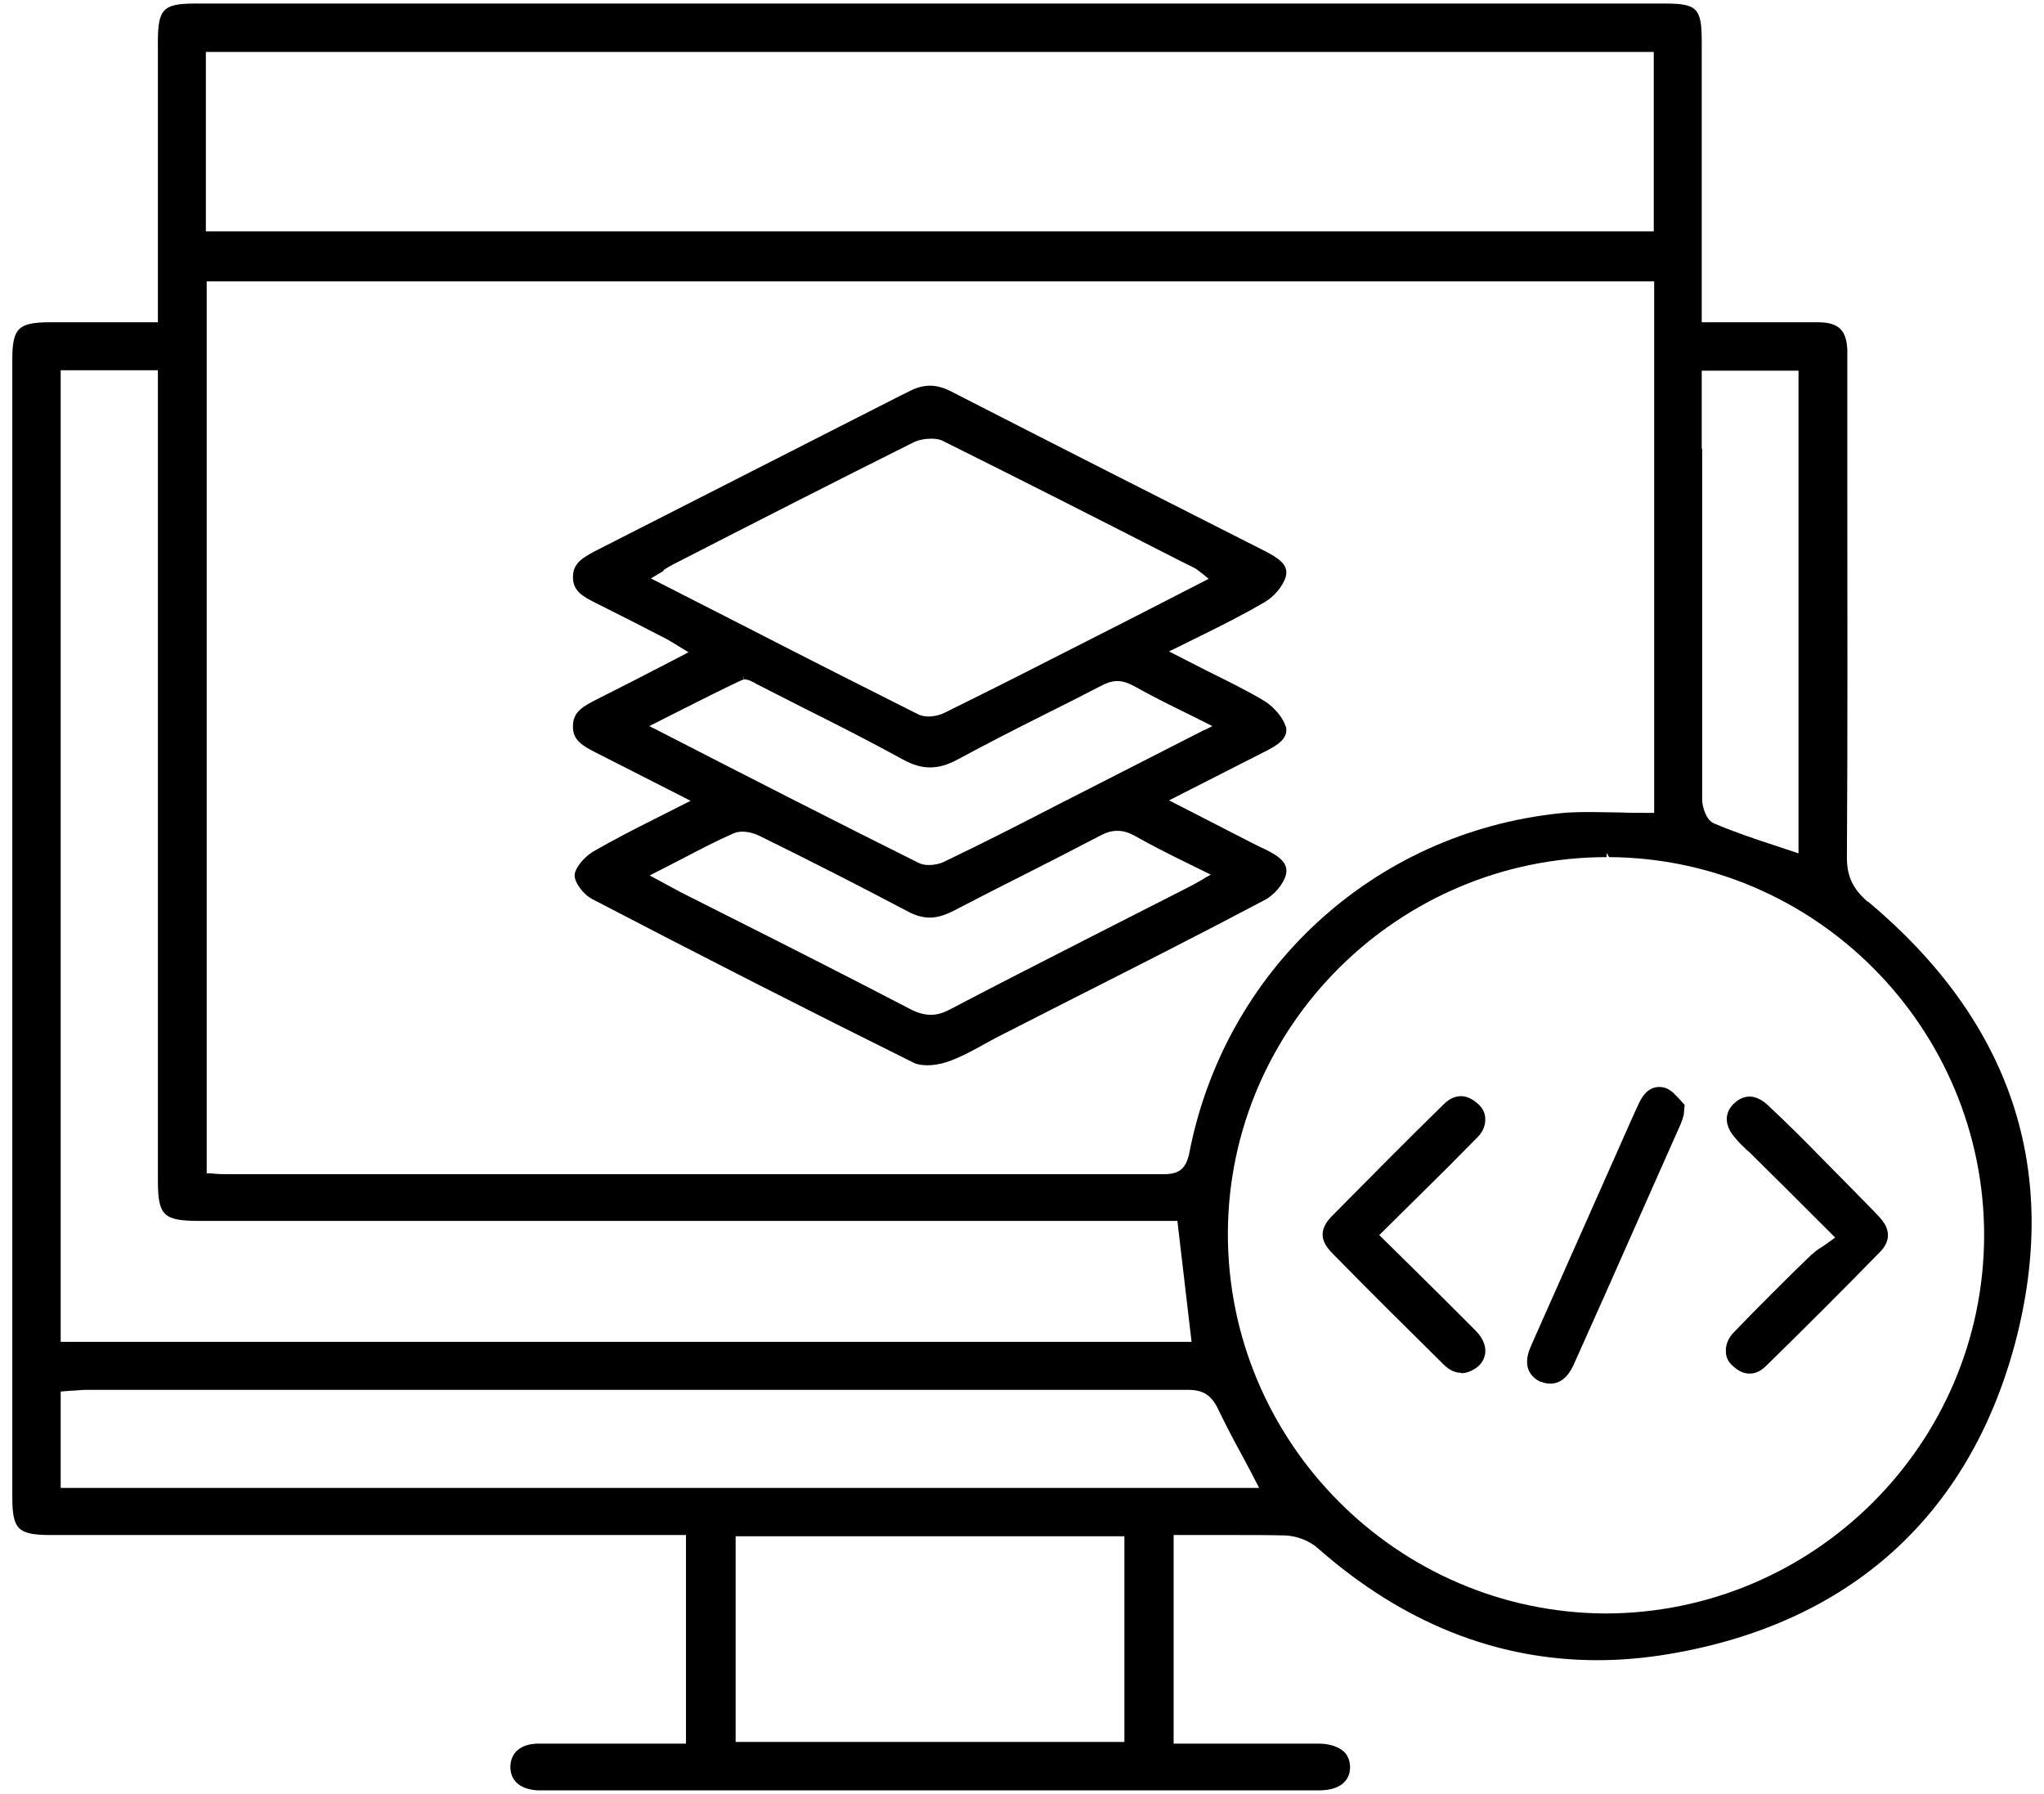
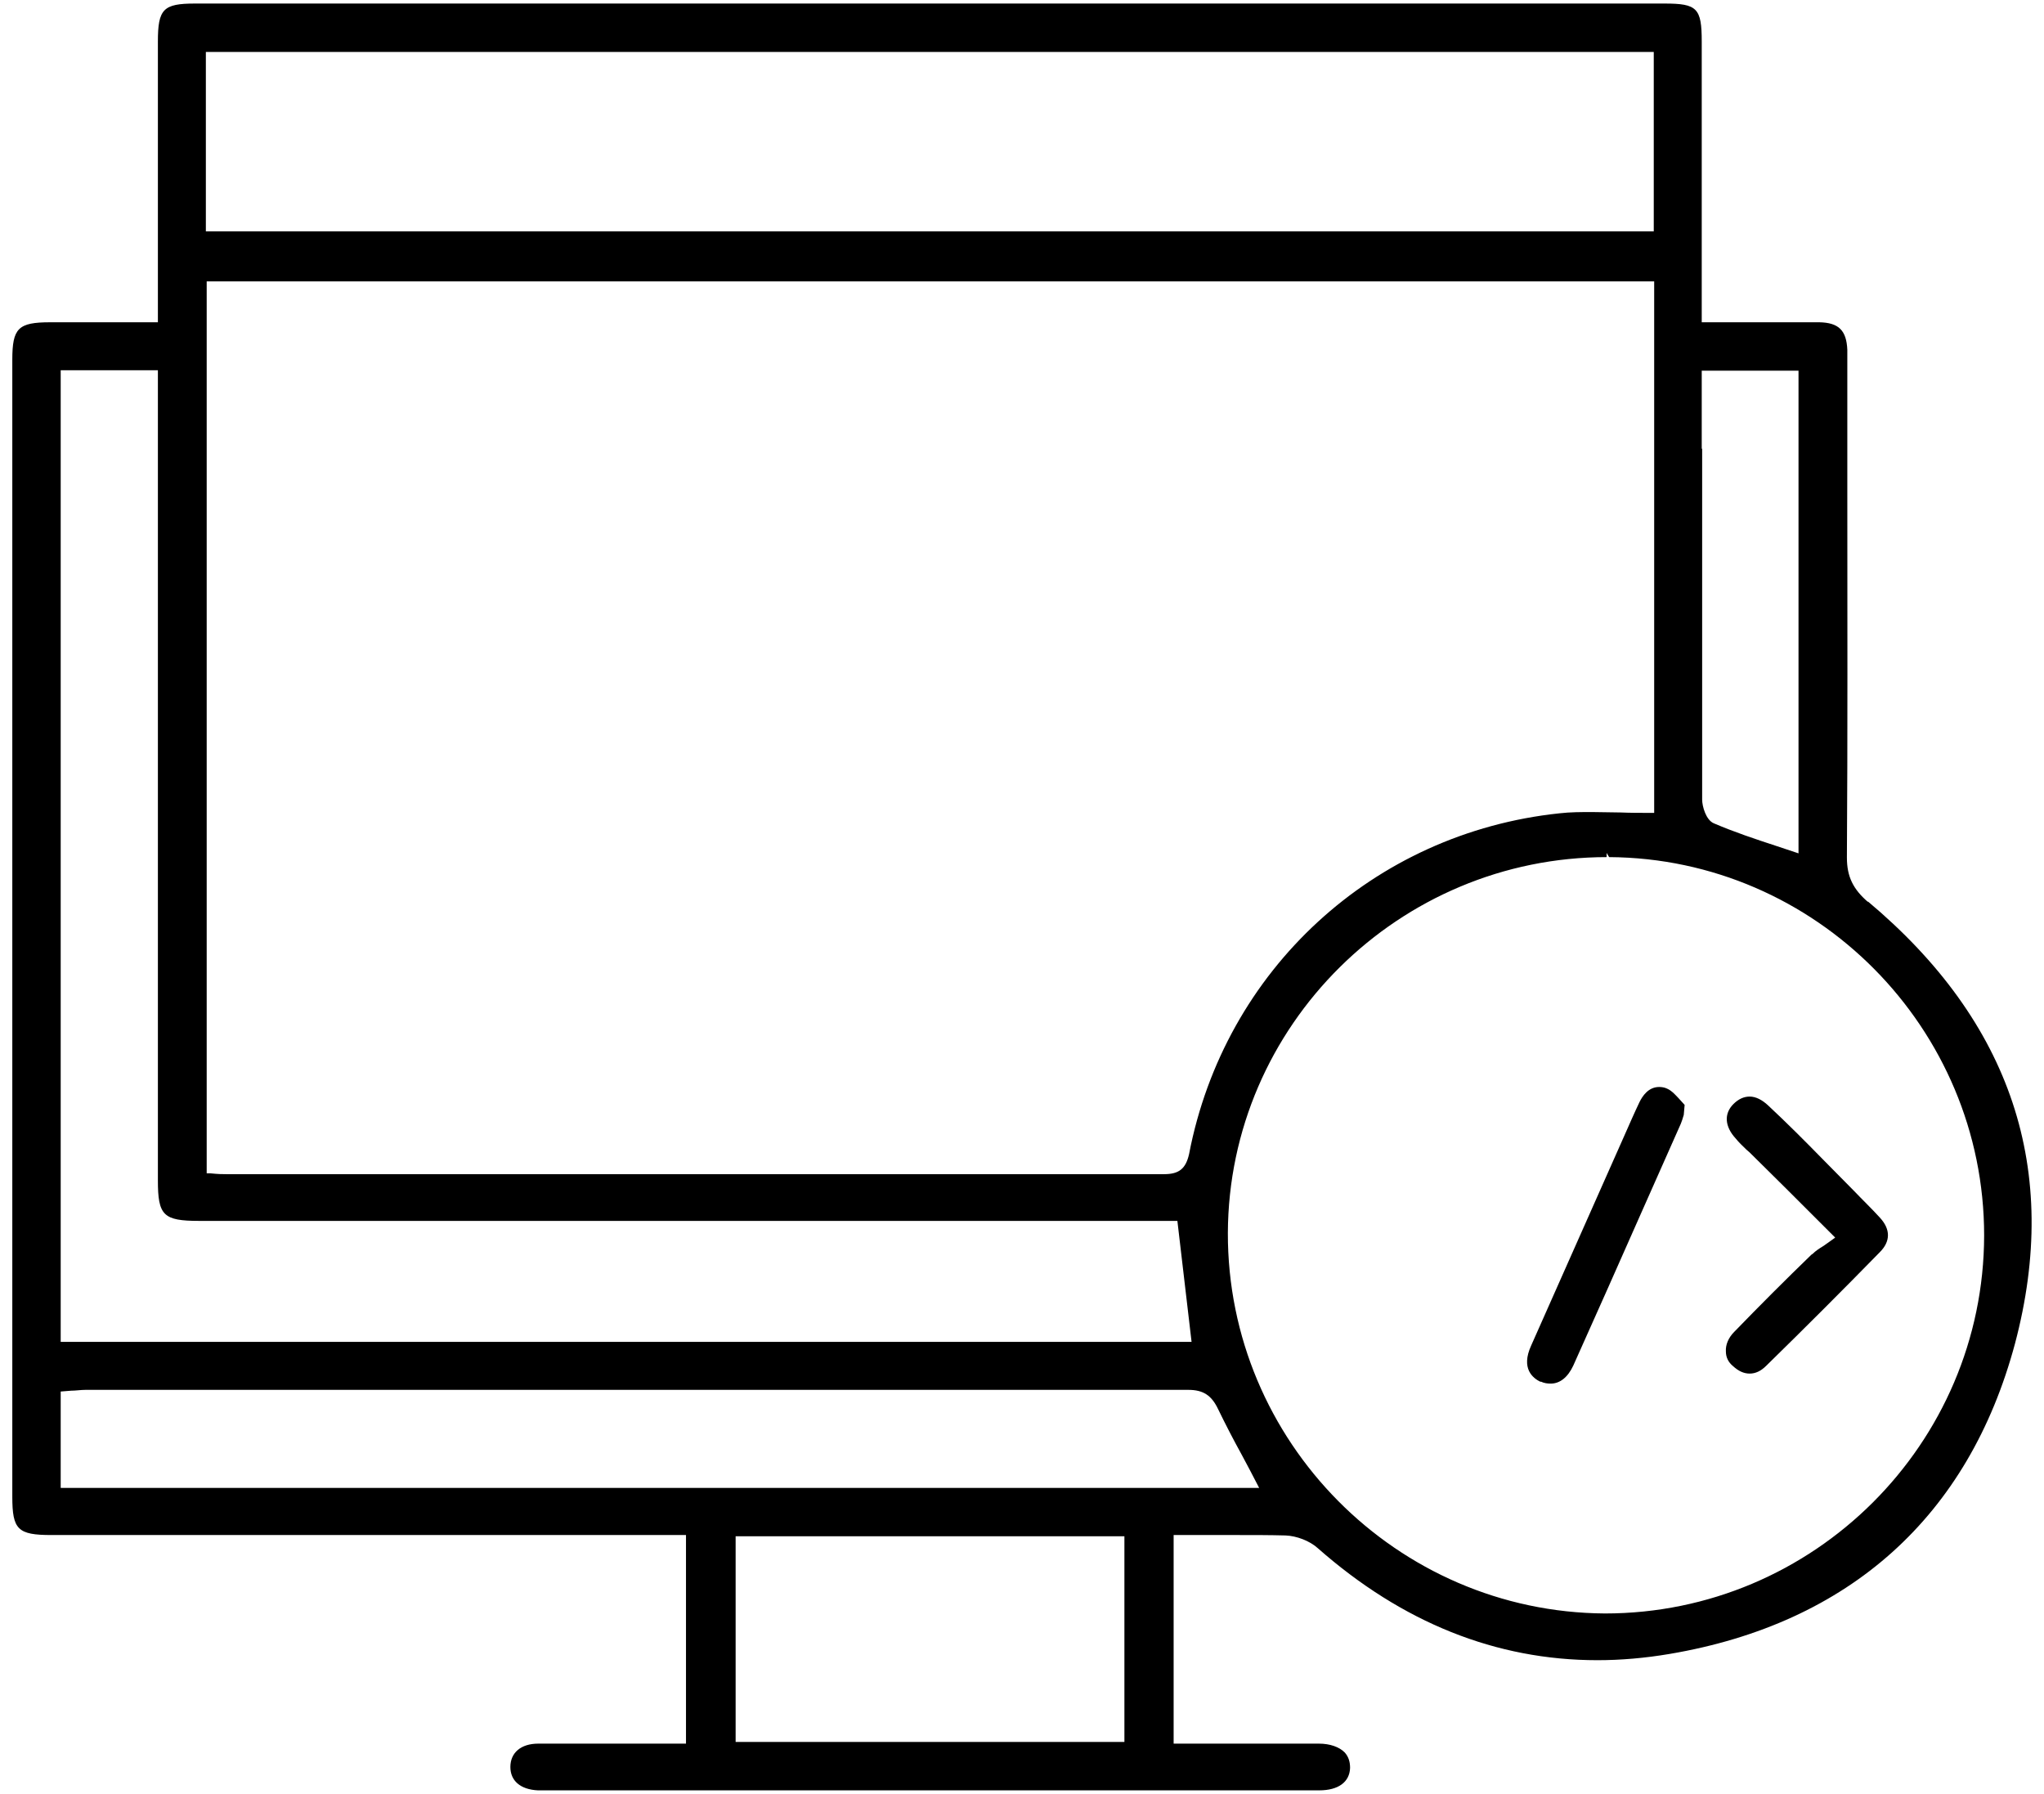
<svg xmlns="http://www.w3.org/2000/svg" width="49" height="43" viewBox="0 0 49 43" fill="none">
  <g clip-path="url(#clip0_6696_9828)">
    <path d="M44.785 21.625C44.425 21.315 44.275 21.015 44.275 20.555C44.295 17.625 44.285 14.705 44.285 11.775V8.655C44.285 8.565 44.285 8.475 44.285 8.385C44.265 7.915 44.075 7.735 43.615 7.725H42.985H40.795V0.995C40.795 0.195 40.685 0.085 39.905 0.085H4.675C3.915 0.085 3.785 0.215 3.785 0.995V7.725H1.205C0.435 7.725 0.295 7.865 0.295 8.625V35.875C0.295 36.665 0.425 36.795 1.235 36.795H16.445V41.795H13.875C13.555 41.795 13.235 41.795 12.905 41.795C12.485 41.795 12.235 42.015 12.235 42.355C12.235 42.685 12.475 42.895 12.895 42.915H31.625C32.085 42.915 32.355 42.715 32.365 42.375C32.365 42.225 32.325 42.105 32.235 42.005C32.105 41.875 31.885 41.795 31.615 41.795C31.475 41.795 31.345 41.795 31.205 41.795H28.135V36.795H29.695C30.075 36.795 30.445 36.795 30.815 36.805C31.085 36.815 31.395 36.935 31.585 37.105C33.615 38.895 35.865 39.795 38.295 39.795C38.855 39.795 39.435 39.745 40.025 39.645C44.335 38.915 47.195 36.345 48.305 32.205C49.405 28.055 48.225 24.495 44.775 21.605L44.785 21.625ZM17.635 41.755V36.825H26.955V41.755H17.635ZM40.795 10.755V8.885H43.115V20.455L42.605 20.285C42.085 20.115 41.575 19.945 41.085 19.735C40.895 19.655 40.805 19.325 40.805 19.165C40.805 16.355 40.805 13.555 40.805 10.755H40.795ZM4.775 29.265H28.225L28.565 32.165H1.455V8.875H3.785V28.295C3.785 29.135 3.915 29.265 4.775 29.265ZM4.935 5.545V1.245H39.645V5.545H4.935ZM27.905 28.145C20.405 28.145 12.915 28.145 5.425 28.145C5.335 28.145 5.235 28.145 5.045 28.125H4.955V6.745H39.655V19.485H39.555C39.315 19.485 39.085 19.485 38.845 19.475C38.615 19.475 38.385 19.465 38.165 19.465C37.905 19.465 37.645 19.465 37.385 19.495C32.925 19.965 29.355 23.245 28.505 27.665C28.425 28.015 28.265 28.145 27.905 28.145ZM1.455 33.355L1.705 33.335C1.815 33.335 1.935 33.315 2.055 33.315C10.865 33.315 19.675 33.315 28.485 33.315C28.845 33.315 29.045 33.445 29.205 33.785C29.375 34.135 29.555 34.485 29.775 34.885C29.855 35.035 30.075 35.445 30.185 35.665H1.455V33.375V33.355ZM38.515 20.545V20.445L38.575 20.545C43.535 20.575 47.565 24.645 47.565 29.615C47.555 34.615 43.475 38.675 38.475 38.675C33.485 38.645 29.425 34.555 29.435 29.555C29.455 24.585 33.535 20.545 38.525 20.545H38.515Z" fill="black" />
-     <path d="M30.825 17.425C30.765 17.215 30.555 16.955 30.315 16.805C29.865 16.535 29.385 16.305 28.885 16.055L28.025 15.615L28.795 15.235C29.325 14.975 29.835 14.715 30.315 14.435C30.555 14.295 30.765 14.035 30.825 13.815C30.895 13.535 30.645 13.375 30.315 13.205C27.805 11.935 25.285 10.655 22.785 9.375C22.605 9.285 22.445 9.245 22.295 9.245C22.145 9.245 21.985 9.285 21.805 9.375L21.465 9.545C19.065 10.765 16.675 11.985 14.275 13.205C13.955 13.375 13.735 13.505 13.735 13.835C13.735 14.165 13.965 14.295 14.285 14.455C14.845 14.735 15.415 15.025 15.975 15.315C16.045 15.355 16.115 15.395 16.195 15.445L16.505 15.635L16.025 15.885C15.425 16.195 14.865 16.485 14.305 16.765C13.995 16.925 13.725 17.055 13.735 17.425C13.735 17.755 13.985 17.885 14.295 18.045L16.555 19.195L15.685 19.635C15.165 19.895 14.685 20.145 14.215 20.415C13.985 20.555 13.775 20.825 13.775 20.985C13.775 21.155 13.985 21.445 14.205 21.555C16.795 22.905 19.385 24.225 21.905 25.475C21.985 25.515 22.105 25.535 22.235 25.535C22.385 25.535 22.555 25.505 22.705 25.455C23.025 25.345 23.335 25.175 23.675 24.985C23.785 24.925 23.895 24.865 24.015 24.805L25.645 23.975C27.205 23.185 28.765 22.395 30.315 21.575C30.535 21.465 30.765 21.195 30.825 20.975C30.895 20.695 30.685 20.535 30.325 20.355C30.205 20.305 30.095 20.245 29.975 20.185L28.025 19.185L30.305 18.025C30.645 17.855 30.895 17.695 30.825 17.405V17.425ZM28.855 21.065C28.665 21.175 28.535 21.245 28.395 21.315L26.155 22.455C25.025 23.035 23.895 23.605 22.775 24.195C22.605 24.285 22.465 24.325 22.315 24.325C22.165 24.325 22.005 24.285 21.815 24.185C20.375 23.435 18.935 22.705 17.485 21.975L16.315 21.385L15.575 20.985L16.335 20.595C16.755 20.375 17.155 20.165 17.565 19.985C17.625 19.955 17.705 19.935 17.795 19.935C17.935 19.935 18.085 19.975 18.205 20.035C19.405 20.625 20.605 21.235 21.795 21.865C21.975 21.955 22.135 21.995 22.295 21.995C22.455 21.995 22.625 21.945 22.815 21.855C23.395 21.555 23.975 21.255 24.595 20.945C25.185 20.645 25.775 20.345 26.365 20.035C26.515 19.955 26.645 19.915 26.785 19.915C26.925 19.915 27.055 19.955 27.205 20.035C27.575 20.245 27.945 20.435 28.395 20.655L29.025 20.965L28.865 21.055L28.855 21.065ZM28.875 17.495C28.875 17.495 26.075 18.925 25.405 19.265C24.495 19.735 23.575 20.205 22.655 20.645C22.545 20.705 22.395 20.735 22.265 20.735C22.165 20.735 22.085 20.715 22.025 20.685C19.955 19.655 17.905 18.605 15.745 17.495L15.565 17.405L16.375 16.995C16.855 16.755 17.305 16.525 17.755 16.315L17.835 16.285L17.805 16.185L17.845 16.285C17.935 16.285 18.035 16.335 18.135 16.395L19.195 16.935C20.015 17.345 20.845 17.765 21.645 18.205C21.885 18.335 22.085 18.395 22.295 18.395C22.505 18.395 22.725 18.335 22.975 18.195C23.645 17.835 24.325 17.485 25.005 17.145C25.465 16.915 25.925 16.685 26.385 16.445C26.535 16.365 26.665 16.325 26.785 16.325C26.905 16.325 27.035 16.365 27.185 16.445C27.575 16.665 27.975 16.865 28.485 17.115L29.065 17.405L28.885 17.495H28.875ZM15.905 13.665C15.985 13.615 16.065 13.565 16.145 13.525C18.055 12.545 19.975 11.565 21.895 10.605C22.015 10.545 22.175 10.515 22.325 10.515C22.445 10.515 22.555 10.535 22.635 10.585C24.505 11.515 26.355 12.455 28.215 13.405L28.655 13.625C28.655 13.625 28.755 13.695 28.855 13.775L28.975 13.875C28.485 14.125 26.855 14.965 26.375 15.205L25.155 15.825C24.335 16.245 23.515 16.655 22.685 17.065C22.555 17.135 22.395 17.175 22.255 17.175C22.165 17.175 22.095 17.155 22.035 17.135C20.705 16.465 19.375 15.795 18.035 15.105L15.605 13.865L15.905 13.685V13.665Z" fill="black" />
-     <path d="M35.035 32.915C35.145 32.915 35.255 32.875 35.364 32.805C35.505 32.715 35.584 32.585 35.605 32.435C35.624 32.255 35.544 32.065 35.374 31.895C34.825 31.345 34.275 30.795 33.694 30.225L33.065 29.605L34.025 28.655C34.495 28.195 34.955 27.735 35.404 27.275C35.544 27.145 35.614 26.975 35.605 26.815C35.605 26.675 35.535 26.545 35.414 26.445C35.285 26.335 35.154 26.275 35.025 26.275C34.885 26.275 34.745 26.335 34.614 26.465C33.715 27.345 32.844 28.225 31.924 29.155C31.634 29.455 31.634 29.725 31.924 30.025C32.804 30.925 33.705 31.815 34.605 32.705C34.734 32.835 34.874 32.905 35.014 32.905L35.035 32.915Z" fill="black" />
    <path d="M43.424 30.075C42.794 30.685 42.184 31.295 41.574 31.925C41.434 32.065 41.364 32.235 41.374 32.395C41.374 32.535 41.434 32.655 41.544 32.745C41.674 32.865 41.804 32.925 41.944 32.925C42.084 32.925 42.214 32.865 42.344 32.735C43.264 31.835 44.174 30.925 45.064 30.015C45.324 29.755 45.324 29.465 45.064 29.185C44.864 28.965 44.654 28.765 44.454 28.555L43.694 27.785C43.264 27.345 42.834 26.915 42.384 26.495C42.244 26.365 42.094 26.285 41.944 26.285C41.804 26.285 41.674 26.345 41.554 26.465C41.324 26.695 41.344 27.005 41.614 27.295C41.684 27.385 41.774 27.465 41.864 27.555L41.944 27.625C42.524 28.195 43.094 28.765 43.744 29.415L43.994 29.665C43.994 29.665 43.774 29.825 43.714 29.865C43.614 29.925 43.524 29.985 43.454 30.055L43.424 30.075Z" fill="black" />
    <path d="M36.934 33.115C37.014 33.155 37.094 33.165 37.175 33.165C37.395 33.165 37.584 33.015 37.715 32.735C38.264 31.515 38.804 30.295 39.344 29.075L40.294 26.935C40.315 26.885 40.334 26.825 40.364 26.725L40.385 26.485L40.304 26.395C40.194 26.275 40.084 26.145 39.965 26.095C39.904 26.065 39.834 26.055 39.775 26.055C39.514 26.055 39.374 26.275 39.304 26.415C39.175 26.685 39.054 26.965 38.934 27.235L36.705 32.255C36.455 32.805 36.745 33.035 36.934 33.125V33.115Z" fill="black" />
  </g>
  <defs>
    <clipPath id="clip0_6696_9828">
      <rect width="48.41" height="42.83" fill="white" transform="translate(0.295 0.085)" />
    </clipPath>
  </defs>
</svg>